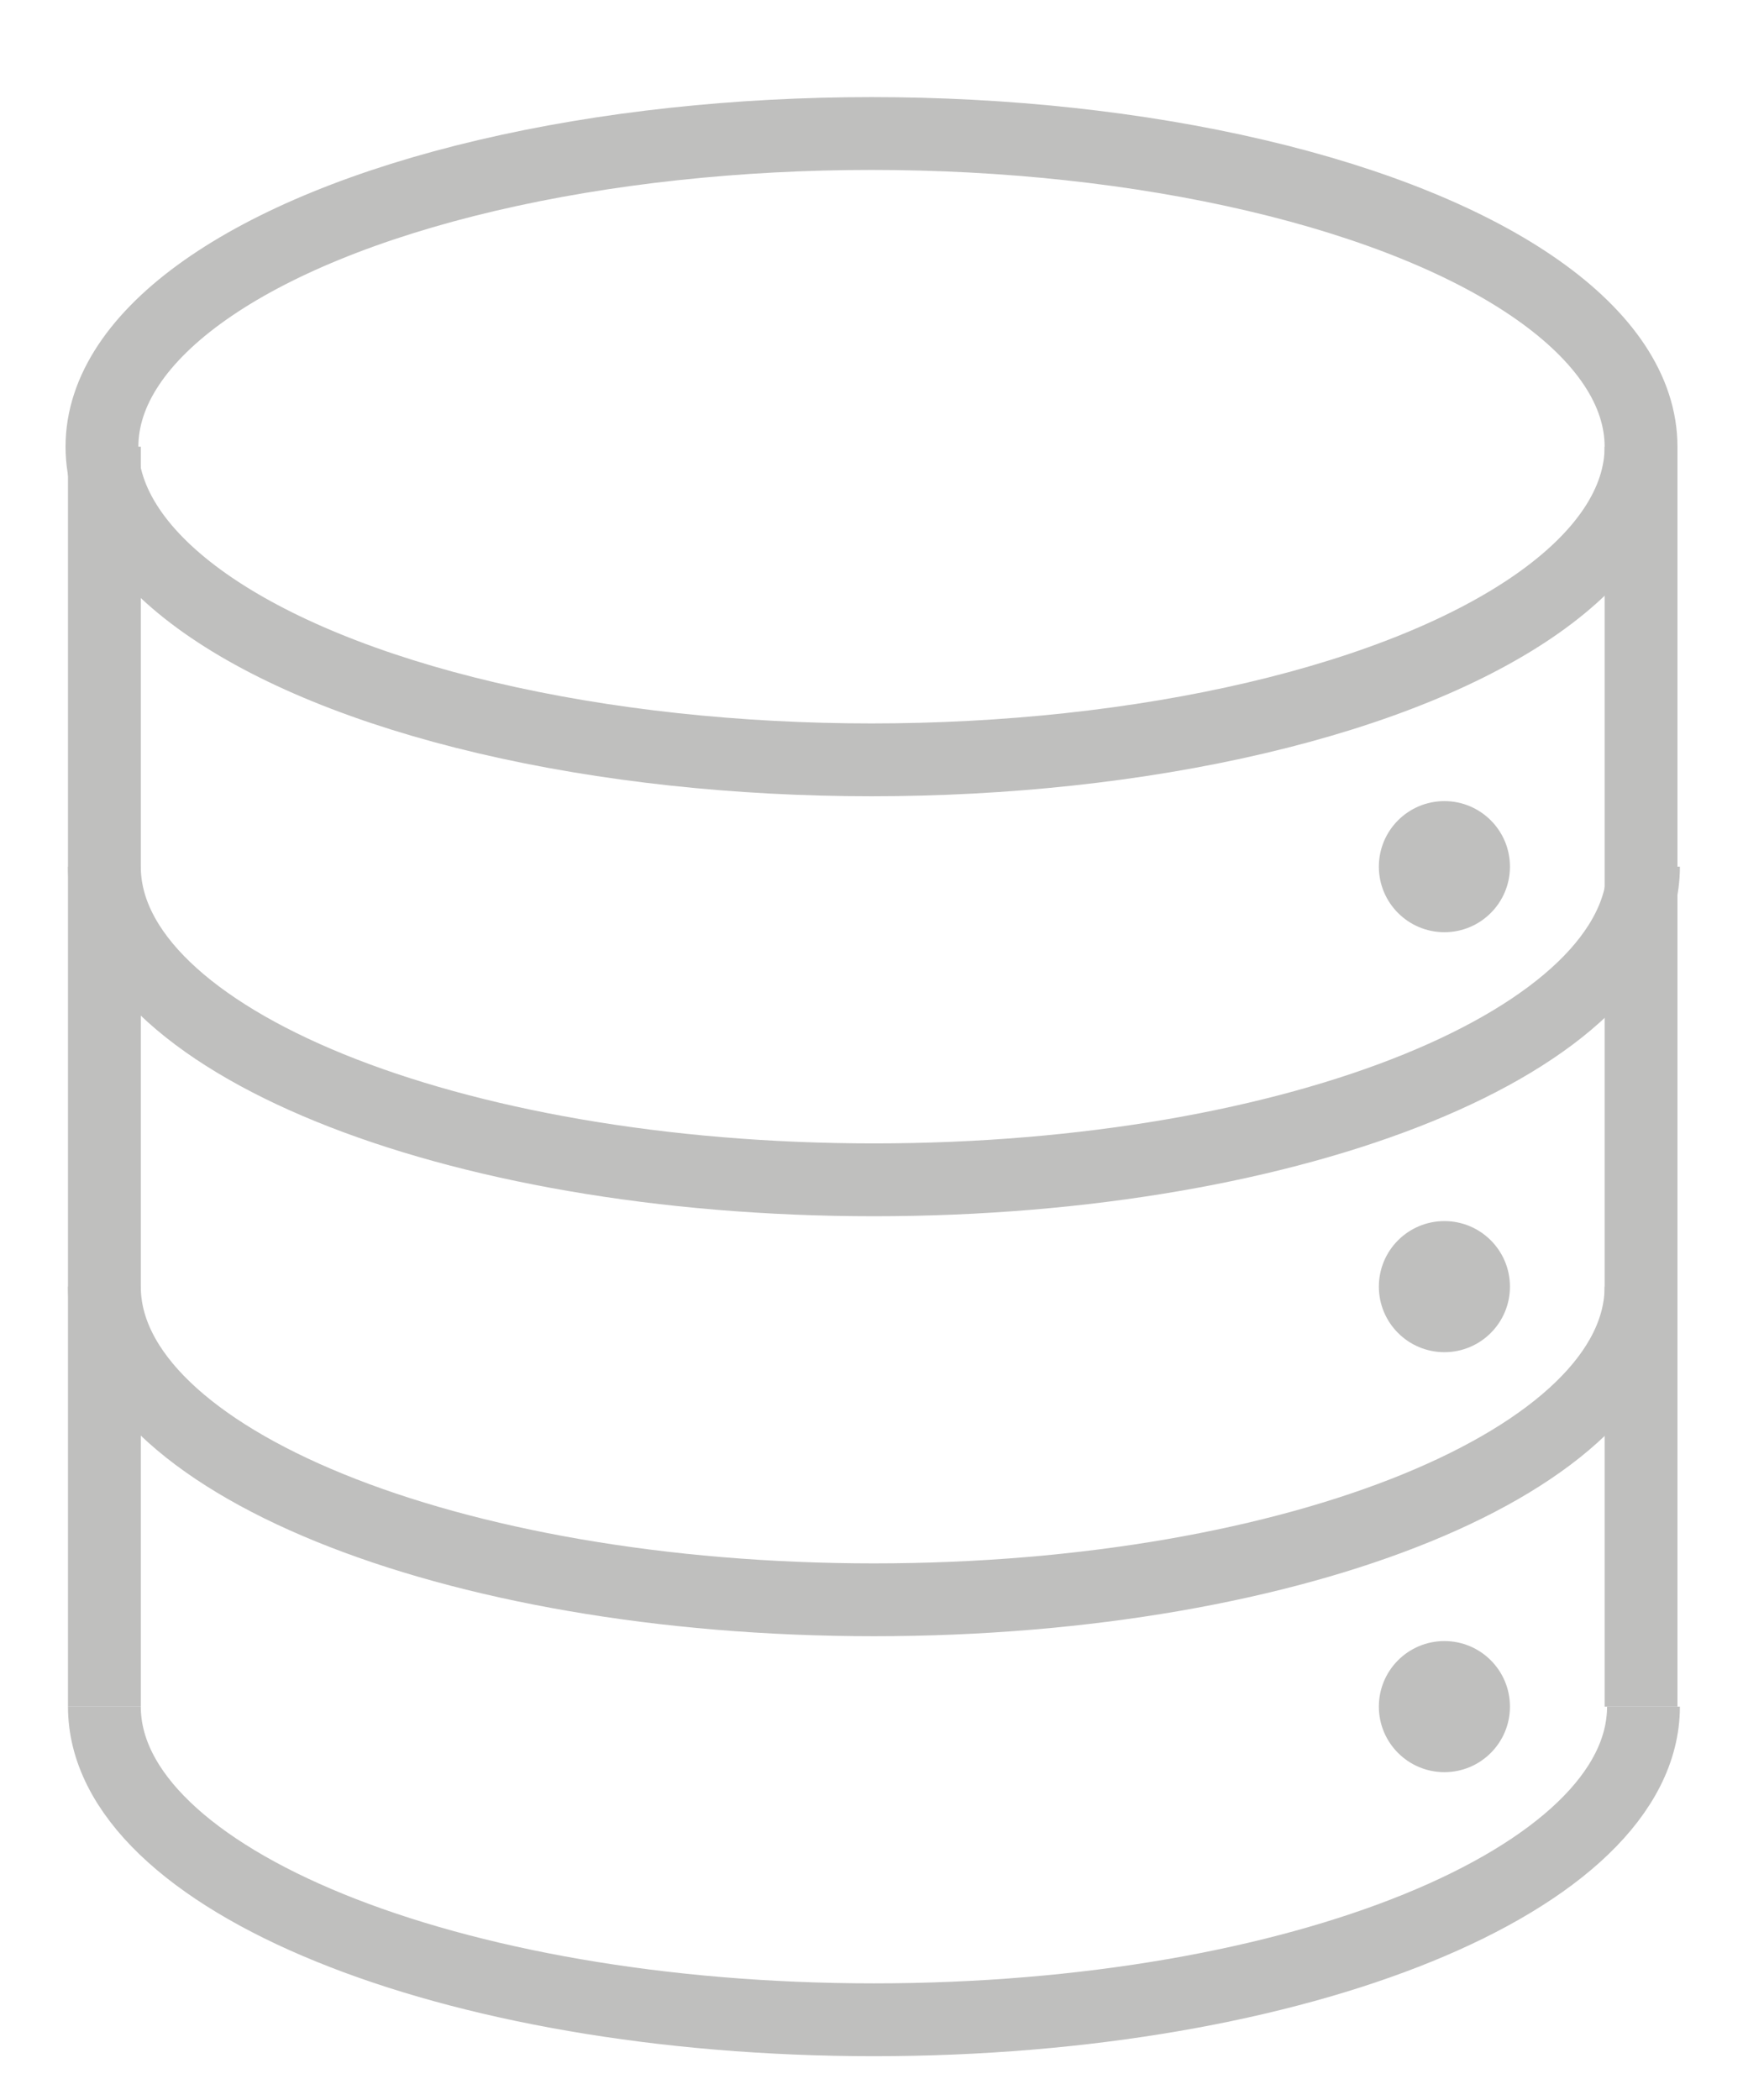
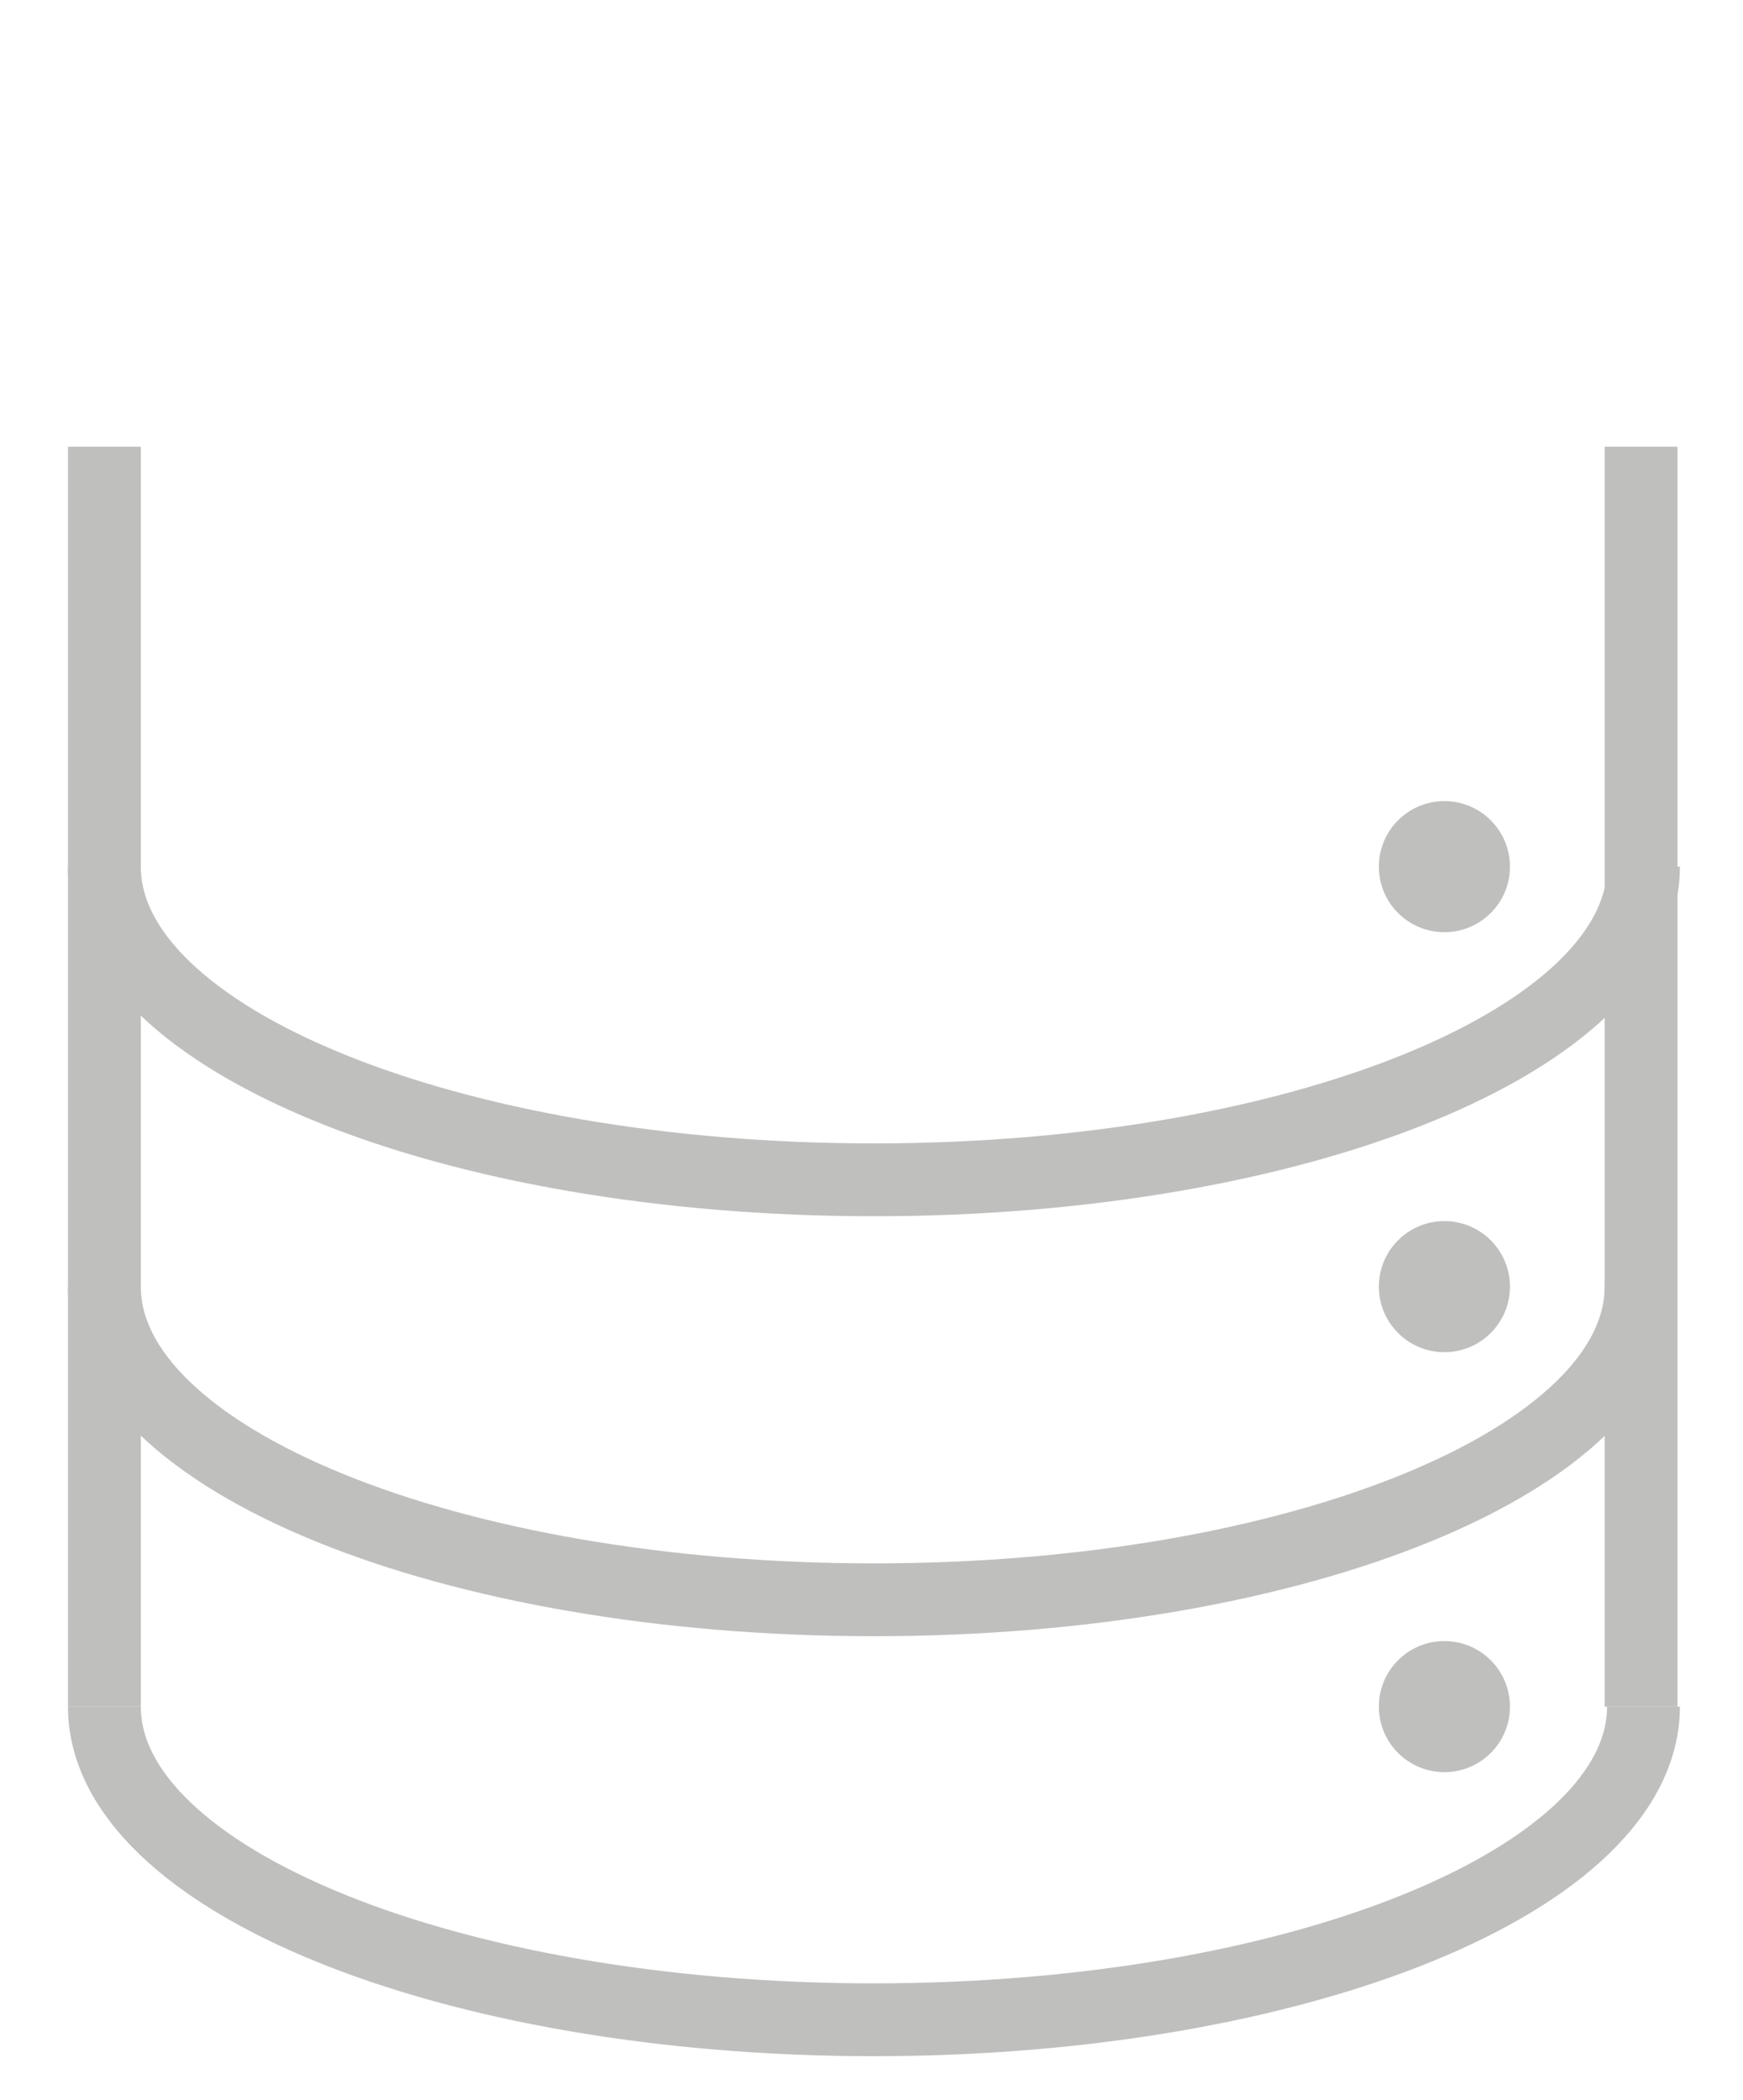
<svg xmlns="http://www.w3.org/2000/svg" version="1.1" x="0px" y="0px" viewBox="0 0 71.8 86.5" style="enable-background:new 0 0 71.8 86.5;" xml:space="preserve">
  <style type="text/css">
	.st0{display:none;}
	.st1{display:inline;}
	.st2{fill:none;stroke:#BFBFBE;stroke-width:3;stroke-miterlimit:10;}
	.st3{fill:#BFBFBE;}
</style>
  <g id="Capa_1" class="st0">
-     <path class="st1" d="M68.3,14.4C66.8,7.9,55.4,1.5,35.5,1.5S4.2,7.9,2.7,14.4c-0.1,0.2-0.2,0.5-0.2,0.7v0.8v17.5v0.8v0.8v16.7v0.8   v0.8v18.2c0,0.2,0.1,0.5,0.2,0.7c1.6,7.4,15.5,13,32.8,13c17.3,0,31.2-5.5,32.8-12.9c0.1-0.2,0.2-0.5,0.2-0.7V53.2v-0.8v-0.8V34.9   v-0.8v-0.8V15.9v-0.8C68.5,14.9,68.4,14.7,68.3,14.4z M65.8,53.1c0,0.2-0.1,0.4-0.2,0.6c-0.1,0.2-0.1,0.3-0.2,0.5   c-0.1,0.2-0.2,0.4-0.3,0.6c-0.1,0.1-0.2,0.3-0.3,0.4c-0.1,0.2-0.3,0.4-0.5,0.6c-0.1,0.1-0.2,0.2-0.3,0.4c-0.2,0.2-0.4,0.4-0.7,0.6   c-0.1,0.1-0.2,0.2-0.3,0.3c-0.3,0.2-0.6,0.5-1,0.7c-0.1,0.1-0.2,0.1-0.3,0.2c-0.4,0.3-0.8,0.5-1.2,0.8c-0.1,0-0.1,0.1-0.2,0.1   c-0.5,0.3-1,0.5-1.6,0.8c0,0,0,0,0,0c-3,1.4-6.8,2.5-11.3,3.3c0,0,0,0-0.1,0c-0.9,0.1-1.8,0.3-2.7,0.4c-0.1,0-0.3,0-0.5,0   c-0.8,0.1-1.6,0.2-2.4,0.3c-0.4,0-0.8,0-1.2,0.1c-0.6,0-1.2,0.1-1.9,0.1c-1,0-2.1,0.1-3.2,0.1s-2.2,0-3.2-0.1   c-0.6,0-1.3-0.1-1.9-0.1c-0.4,0-0.8,0-1.2-0.1c-0.8-0.1-1.6-0.2-2.4-0.3c-0.2,0-0.3,0-0.5,0c-0.9-0.1-1.8-0.2-2.7-0.4   c0,0,0,0-0.1,0c-4.5-0.8-8.3-1.9-11.3-3.3c0,0,0,0,0,0c-0.6-0.3-1.1-0.5-1.6-0.8c-0.1,0-0.1-0.1-0.2-0.1c-0.4-0.2-0.9-0.5-1.2-0.8   c-0.1-0.1-0.2-0.1-0.3-0.2c-0.3-0.2-0.7-0.5-1-0.7c-0.1-0.1-0.2-0.2-0.3-0.3c-0.3-0.2-0.5-0.4-0.7-0.6c-0.1-0.1-0.2-0.2-0.3-0.4   c-0.2-0.2-0.3-0.4-0.5-0.6C6.1,55,6,54.8,5.9,54.7c-0.1-0.2-0.2-0.4-0.3-0.6c-0.1-0.2-0.1-0.3-0.2-0.5c-0.1-0.2-0.1-0.4-0.2-0.6   c0-0.2-0.1-0.5-0.1-0.7c0-0.2,0-0.3,0-0.5c0-0.2,0-0.5,0-0.7V39.9c0,0,0.1,0.1,0.1,0.1c0.3,0.3,0.6,0.6,0.9,0.9   c5,4.3,14.9,7.7,29.3,7.7c14.4,0,24.3-3.3,29.3-7.6c0.4-0.3,0.8-0.7,1.1-1l0,0v11.3c-0.1,0.2-0.1,0.4,0,0.7c0,0.2,0,0.3,0,0.5   C65.9,52.6,65.8,52.9,65.8,53.1z M65.9,21.7V33c-0.1,0.2-0.1,0.4,0,0.7c0,0.2,0,0.3,0,0.5c0,0.2-0.1,0.5-0.1,0.7   c0,0.2-0.1,0.4-0.2,0.6c-0.1,0.2-0.1,0.3-0.2,0.5c-0.1,0.2-0.2,0.4-0.3,0.6c-0.1,0.1-0.2,0.3-0.3,0.4c-0.1,0.2-0.3,0.4-0.5,0.6   c-0.1,0.1-0.2,0.2-0.3,0.4c-0.2,0.2-0.4,0.4-0.7,0.6c-0.1,0.1-0.2,0.2-0.3,0.3c-0.3,0.2-0.6,0.5-1,0.7c-0.1,0.1-0.2,0.1-0.3,0.2   c-0.4,0.3-0.8,0.5-1.2,0.8c-0.1,0-0.1,0.1-0.2,0.1c-0.5,0.3-1,0.5-1.6,0.8c0,0,0,0,0,0c-3,1.4-6.8,2.5-11.3,3.3c0,0,0,0-0.1,0   c-0.9,0.1-1.8,0.3-2.7,0.4c-0.1,0-0.3,0-0.5,0c-0.8,0.1-1.6,0.2-2.4,0.3c-0.4,0-0.8,0-1.2,0.1c-0.6,0-1.2,0.1-1.9,0.1   c-1,0-2.1,0.1-3.2,0.1s-2.2,0-3.2-0.1c-0.6,0-1.3-0.1-1.9-0.1c-0.4,0-0.8,0-1.2-0.1c-0.8-0.1-1.6-0.2-2.4-0.3c-0.2,0-0.3,0-0.5,0   c-0.9-0.1-1.8-0.2-2.7-0.4c0,0,0,0-0.1,0c-4.5-0.8-8.3-1.9-11.3-3.3c0,0,0,0,0,0c-0.6-0.3-1.1-0.5-1.6-0.8c-0.1,0-0.1-0.1-0.2-0.1   c-0.4-0.2-0.9-0.5-1.2-0.8c-0.1-0.1-0.2-0.1-0.3-0.2c-0.3-0.2-0.7-0.5-1-0.7c-0.1-0.1-0.2-0.2-0.3-0.3c-0.3-0.2-0.5-0.4-0.7-0.6   c-0.1-0.1-0.2-0.2-0.3-0.4c-0.2-0.2-0.3-0.4-0.5-0.6c-0.1-0.1-0.2-0.3-0.3-0.4c-0.1-0.2-0.2-0.4-0.3-0.6c-0.1-0.2-0.1-0.3-0.2-0.5   c-0.1-0.2-0.1-0.4-0.2-0.6c0-0.2-0.1-0.5-0.1-0.7c0-0.2,0-0.3,0-0.5c0-0.2,0-0.5,0-0.7V21.7c0.2,0.2,0.3,0.3,0.5,0.5   c0.1,0.1,0.2,0.2,0.3,0.3c0.4,0.4,0.8,0.7,1.3,1.1c0.1,0.1,0.2,0.1,0.3,0.2c0.4,0.3,0.8,0.6,1.2,0.8c0.2,0.1,0.3,0.2,0.5,0.3   c0.5,0.3,1,0.6,1.5,0.8c0.1,0,0.2,0.1,0.3,0.1c0.6,0.3,1.3,0.6,2,0.9c0.2,0.1,0.4,0.2,0.6,0.2c0.5,0.2,1.1,0.4,1.7,0.6   c0.2,0.1,0.4,0.1,0.6,0.2c0.8,0.2,1.6,0.5,2.4,0.7c0.1,0,0.2,0.1,0.4,0.1c0.7,0.2,1.5,0.4,2.3,0.5c0.3,0.1,0.5,0.1,0.8,0.2   c0.7,0.1,1.5,0.3,2.3,0.4c0.2,0,0.4,0.1,0.6,0.1c1,0.1,2,0.3,3,0.4c0.3,0,0.5,0,0.8,0.1c0.8,0.1,1.7,0.1,2.6,0.2c0.3,0,0.6,0,1,0   c1.1,0,2.3,0.1,3.5,0.1c14.3-0.3,24.3-3.9,29.3-7.7C64.9,22.6,65.7,21.9,65.9,21.7z M35.5,4.5c17.9,0,30.4,6,30.4,11.4   S53.4,27.3,35.5,27.3s-30.4-6-30.4-11.4S17.6,4.5,35.5,4.5z M65.9,70.9c0,0.1,0,0.1,0,0.2C65.1,76.4,52.7,82,35.5,82   S5.9,76.4,5.2,71.1c0-0.1,0-0.1,0-0.2V58.2c0,0,0.1,0.1,0.1,0.1c0.3,0.3,0.6,0.6,0.9,0.9c5,4.3,14.9,7.7,29.3,7.7   c14.4,0,24.3-3.3,29.3-7.6c0.4-0.3,0.8-0.7,1.1-1l0,0V70.9z" />
+     <path class="st1" d="M68.3,14.4C66.8,7.9,55.4,1.5,35.5,1.5S4.2,7.9,2.7,14.4c-0.1,0.2-0.2,0.5-0.2,0.7v0.8v17.5v0.8v0.8v16.7v0.8   v0.8v18.2c0,0.2,0.1,0.5,0.2,0.7c1.6,7.4,15.5,13,32.8,13c17.3,0,31.2-5.5,32.8-12.9c0.1-0.2,0.2-0.5,0.2-0.7V53.2v-0.8v-0.8V34.9   v-0.8v-0.8V15.9v-0.8C68.5,14.9,68.4,14.7,68.3,14.4z M65.8,53.1c0,0.2-0.1,0.4-0.2,0.6c-0.1,0.2-0.1,0.3-0.2,0.5   c-0.1,0.2-0.2,0.4-0.3,0.6c-0.1,0.1-0.2,0.3-0.3,0.4c-0.1,0.2-0.3,0.4-0.5,0.6c-0.1,0.1-0.2,0.2-0.3,0.4c-0.2,0.2-0.4,0.4-0.7,0.6   c-0.1,0.1-0.2,0.2-0.3,0.3c-0.3,0.2-0.6,0.5-1,0.7c-0.1,0.1-0.2,0.1-0.3,0.2c-0.4,0.3-0.8,0.5-1.2,0.8c-0.1,0-0.1,0.1-0.2,0.1   c-0.5,0.3-1,0.5-1.6,0.8c0,0,0,0,0,0c0,0,0,0-0.1,0c-0.9,0.1-1.8,0.3-2.7,0.4c-0.1,0-0.3,0-0.5,0   c-0.8,0.1-1.6,0.2-2.4,0.3c-0.4,0-0.8,0-1.2,0.1c-0.6,0-1.2,0.1-1.9,0.1c-1,0-2.1,0.1-3.2,0.1s-2.2,0-3.2-0.1   c-0.6,0-1.3-0.1-1.9-0.1c-0.4,0-0.8,0-1.2-0.1c-0.8-0.1-1.6-0.2-2.4-0.3c-0.2,0-0.3,0-0.5,0c-0.9-0.1-1.8-0.2-2.7-0.4   c0,0,0,0-0.1,0c-4.5-0.8-8.3-1.9-11.3-3.3c0,0,0,0,0,0c-0.6-0.3-1.1-0.5-1.6-0.8c-0.1,0-0.1-0.1-0.2-0.1c-0.4-0.2-0.9-0.5-1.2-0.8   c-0.1-0.1-0.2-0.1-0.3-0.2c-0.3-0.2-0.7-0.5-1-0.7c-0.1-0.1-0.2-0.2-0.3-0.3c-0.3-0.2-0.5-0.4-0.7-0.6c-0.1-0.1-0.2-0.2-0.3-0.4   c-0.2-0.2-0.3-0.4-0.5-0.6C6.1,55,6,54.8,5.9,54.7c-0.1-0.2-0.2-0.4-0.3-0.6c-0.1-0.2-0.1-0.3-0.2-0.5c-0.1-0.2-0.1-0.4-0.2-0.6   c0-0.2-0.1-0.5-0.1-0.7c0-0.2,0-0.3,0-0.5c0-0.2,0-0.5,0-0.7V39.9c0,0,0.1,0.1,0.1,0.1c0.3,0.3,0.6,0.6,0.9,0.9   c5,4.3,14.9,7.7,29.3,7.7c14.4,0,24.3-3.3,29.3-7.6c0.4-0.3,0.8-0.7,1.1-1l0,0v11.3c-0.1,0.2-0.1,0.4,0,0.7c0,0.2,0,0.3,0,0.5   C65.9,52.6,65.8,52.9,65.8,53.1z M65.9,21.7V33c-0.1,0.2-0.1,0.4,0,0.7c0,0.2,0,0.3,0,0.5c0,0.2-0.1,0.5-0.1,0.7   c0,0.2-0.1,0.4-0.2,0.6c-0.1,0.2-0.1,0.3-0.2,0.5c-0.1,0.2-0.2,0.4-0.3,0.6c-0.1,0.1-0.2,0.3-0.3,0.4c-0.1,0.2-0.3,0.4-0.5,0.6   c-0.1,0.1-0.2,0.2-0.3,0.4c-0.2,0.2-0.4,0.4-0.7,0.6c-0.1,0.1-0.2,0.2-0.3,0.3c-0.3,0.2-0.6,0.5-1,0.7c-0.1,0.1-0.2,0.1-0.3,0.2   c-0.4,0.3-0.8,0.5-1.2,0.8c-0.1,0-0.1,0.1-0.2,0.1c-0.5,0.3-1,0.5-1.6,0.8c0,0,0,0,0,0c-3,1.4-6.8,2.5-11.3,3.3c0,0,0,0-0.1,0   c-0.9,0.1-1.8,0.3-2.7,0.4c-0.1,0-0.3,0-0.5,0c-0.8,0.1-1.6,0.2-2.4,0.3c-0.4,0-0.8,0-1.2,0.1c-0.6,0-1.2,0.1-1.9,0.1   c-1,0-2.1,0.1-3.2,0.1s-2.2,0-3.2-0.1c-0.6,0-1.3-0.1-1.9-0.1c-0.4,0-0.8,0-1.2-0.1c-0.8-0.1-1.6-0.2-2.4-0.3c-0.2,0-0.3,0-0.5,0   c-0.9-0.1-1.8-0.2-2.7-0.4c0,0,0,0-0.1,0c-4.5-0.8-8.3-1.9-11.3-3.3c0,0,0,0,0,0c-0.6-0.3-1.1-0.5-1.6-0.8c-0.1,0-0.1-0.1-0.2-0.1   c-0.4-0.2-0.9-0.5-1.2-0.8c-0.1-0.1-0.2-0.1-0.3-0.2c-0.3-0.2-0.7-0.5-1-0.7c-0.1-0.1-0.2-0.2-0.3-0.3c-0.3-0.2-0.5-0.4-0.7-0.6   c-0.1-0.1-0.2-0.2-0.3-0.4c-0.2-0.2-0.3-0.4-0.5-0.6c-0.1-0.1-0.2-0.3-0.3-0.4c-0.1-0.2-0.2-0.4-0.3-0.6c-0.1-0.2-0.1-0.3-0.2-0.5   c-0.1-0.2-0.1-0.4-0.2-0.6c0-0.2-0.1-0.5-0.1-0.7c0-0.2,0-0.3,0-0.5c0-0.2,0-0.5,0-0.7V21.7c0.2,0.2,0.3,0.3,0.5,0.5   c0.1,0.1,0.2,0.2,0.3,0.3c0.4,0.4,0.8,0.7,1.3,1.1c0.1,0.1,0.2,0.1,0.3,0.2c0.4,0.3,0.8,0.6,1.2,0.8c0.2,0.1,0.3,0.2,0.5,0.3   c0.5,0.3,1,0.6,1.5,0.8c0.1,0,0.2,0.1,0.3,0.1c0.6,0.3,1.3,0.6,2,0.9c0.2,0.1,0.4,0.2,0.6,0.2c0.5,0.2,1.1,0.4,1.7,0.6   c0.2,0.1,0.4,0.1,0.6,0.2c0.8,0.2,1.6,0.5,2.4,0.7c0.1,0,0.2,0.1,0.4,0.1c0.7,0.2,1.5,0.4,2.3,0.5c0.3,0.1,0.5,0.1,0.8,0.2   c0.7,0.1,1.5,0.3,2.3,0.4c0.2,0,0.4,0.1,0.6,0.1c1,0.1,2,0.3,3,0.4c0.3,0,0.5,0,0.8,0.1c0.8,0.1,1.7,0.1,2.6,0.2c0.3,0,0.6,0,1,0   c1.1,0,2.3,0.1,3.5,0.1c14.3-0.3,24.3-3.9,29.3-7.7C64.9,22.6,65.7,21.9,65.9,21.7z M35.5,4.5c17.9,0,30.4,6,30.4,11.4   S53.4,27.3,35.5,27.3s-30.4-6-30.4-11.4S17.6,4.5,35.5,4.5z M65.9,70.9c0,0.1,0,0.1,0,0.2C65.1,76.4,52.7,82,35.5,82   S5.9,76.4,5.2,71.1c0-0.1,0-0.1,0-0.2V58.2c0,0,0.1,0.1,0.1,0.1c0.3,0.3,0.6,0.6,0.9,0.9c5,4.3,14.9,7.7,29.3,7.7   c14.4,0,24.3-3.3,29.3-7.6c0.4-0.3,0.8-0.7,1.1-1l0,0V70.9z" />
  </g>
  <g id="Layer_2">
-     <ellipse class="st2" cx="35.9" cy="18.4" rx="31.7" ry="12.9" />
    <path class="st2" d="M4.3,35.7c0,7.1,14.2,12.9,31.7,12.9s31.7-5.8,31.7-12.9" />
    <path class="st2" d="M4.3,53c0,7.1,14.2,12.9,31.7,12.9S67.6,60.1,67.6,53" />
    <path class="st2" d="M4.3,70.3c0,7.1,14.2,12.9,31.7,12.9s31.7-5.8,31.7-12.9" />
    <line class="st2" x1="4.3" y1="18.4" x2="4.3" y2="70.3" />
    <line class="st2" x1="67.6" y1="18.4" x2="67.6" y2="70.3" />
    <circle class="st3" cx="59.5" cy="35.7" r="2.7" />
    <circle class="st3" cx="59.5" cy="53" r="2.7" />
    <circle class="st3" cx="59.5" cy="70.3" r="2.7" />
  </g>
</svg>